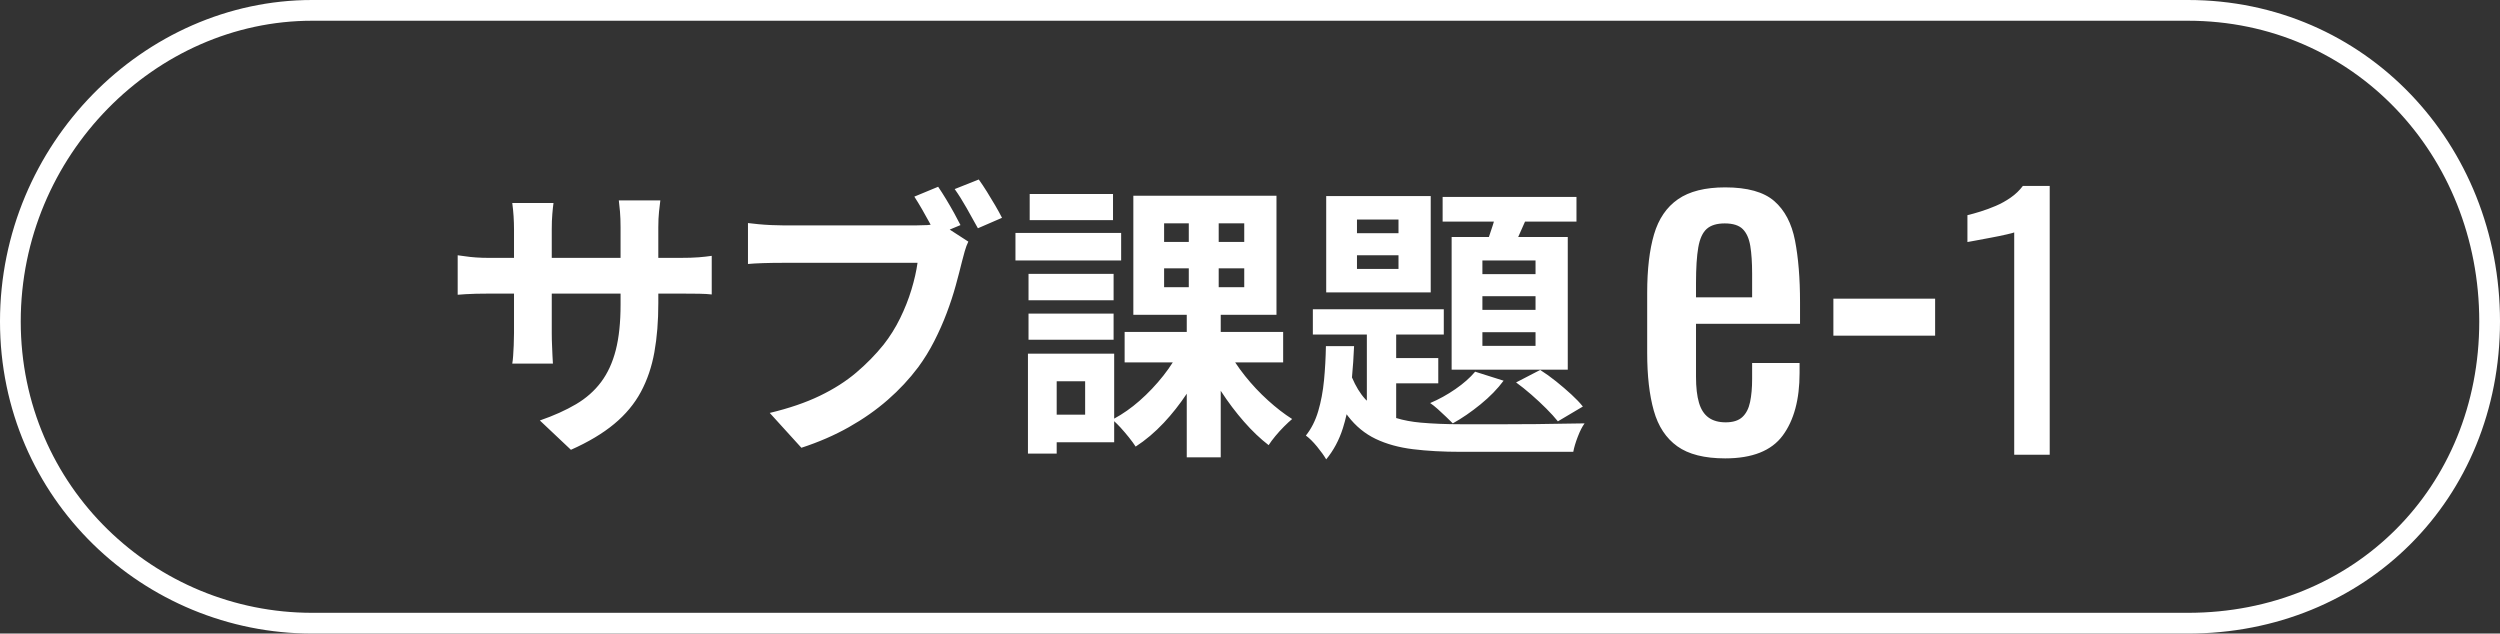
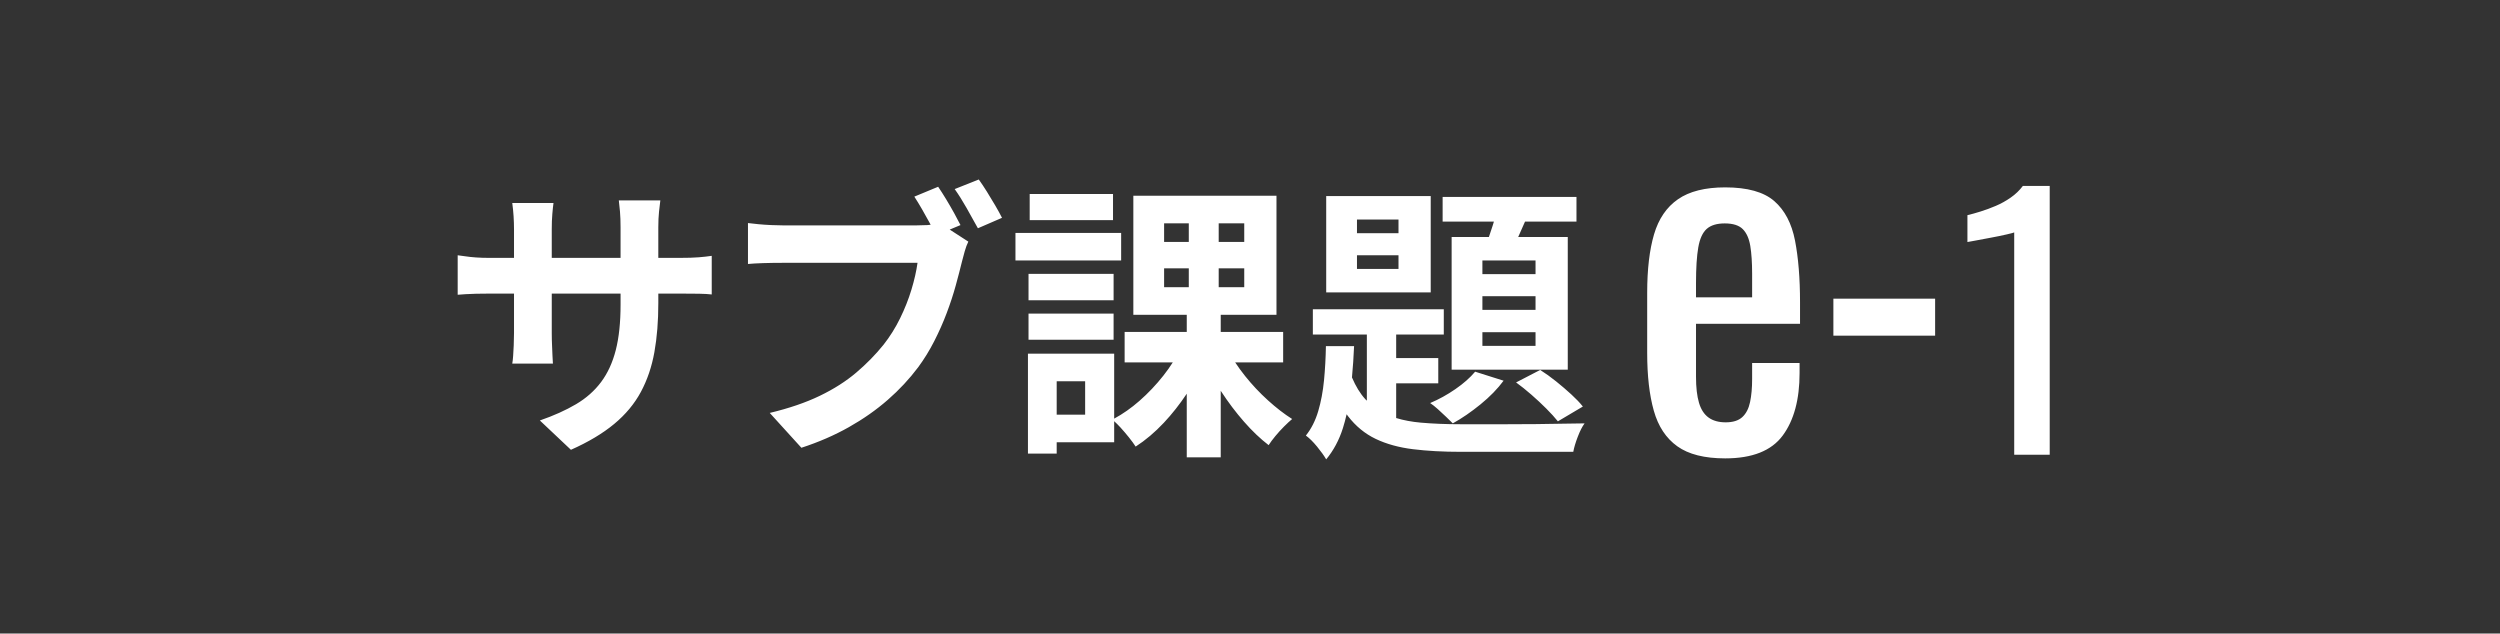
<svg xmlns="http://www.w3.org/2000/svg" id="b" viewBox="0 0 241.1 61.1">
  <rect x="0" y="0" width="241.1" height="61.1" fill="#333333" stroke="none" />
  <defs>
    <style>.d{fill:#fff;fill-rule:evenodd;}.e{fill:none;stroke:#fff;stroke-width:2px;}</style>
  </defs>
  <g id="c">
-     <path class="e" d="M30.1,1h180.9c16.569,0,29.1,13.431,29.1,30s-12.531,29.1-29.1,29.1H30.1c-15.669,0-29.1-12.531-29.1-29.1S14.431,1,30.1,1Z" />
    <path class="d" d="M194.251,43.854v-21.44c-.021.022-.261.086-.72.192-.459.107-.976.214-1.552.32-.576.107-1.088.203-1.536.288-.448.086-.683.128-.704.128v-2.592c.363-.085.784-.202,1.264-.352.48-.149.971-.33,1.472-.544.501-.213.981-.48,1.44-.8.459-.32.848-.693,1.168-1.12h2.592v25.92h-3.424ZM176.811,28.806h9.812v3.564h-9.812v-3.564ZM163.563,36.33c0,1.027.095,1.863.286,2.508.19.646.498,1.122.924,1.43.425.308.975.462,1.65.462.704,0,1.239-.168,1.606-.506.366-.337.616-.821.748-1.452.132-.63.198-1.371.198-2.222v-1.54h4.576v.968c0,2.552-.543,4.562-1.628,6.028-1.086,1.467-2.934,2.2-5.544,2.2-1.995,0-3.535-.388-4.62-1.166-1.086-.777-1.841-1.921-2.266-3.432-.426-1.51-.638-3.366-.638-5.566v-5.808c0-2.258.22-4.136.66-5.632.44-1.496,1.21-2.625,2.31-3.388,1.1-.762,2.618-1.144,4.554-1.144,2.141,0,3.718.44,4.73,1.32,1.012.88,1.679,2.149,2.002,3.806.322,1.658.484,3.645.484,5.962v2.068h-10.032v5.104ZM168.975,28.674v-2.288c0-1.056-.059-1.943-.176-2.662-.118-.718-.36-1.261-.726-1.628-.367-.366-.946-.55-1.738-.55-.763,0-1.342.176-1.738.528-.396.352-.668.946-.814,1.782-.147.836-.22,1.988-.22,3.454v1.364h5.412ZM151.727,43.574h-10.836c-1.718,0-3.258-.084-4.62-.252-1.363-.168-2.562-.499-3.598-.994-1.036-.495-1.928-1.227-2.674-2.198-.044-.057-.087-.12-.13-.179-.107.46-.223.91-.36,1.341-.364,1.148-.901,2.151-1.61,3.01-.206-.355-.5-.765-.882-1.232-.383-.467-.742-.821-1.078-1.064.522-.653.919-1.437,1.19-2.352.27-.914.457-1.908.56-2.982.102-1.073.163-2.17.182-3.29h2.716c-.04,1.025-.114,2.027-.203,3.018.362.853.792,1.559,1.295,2.106.044.049.094.09.14.137v-6.381h-5.208v-2.436h12.628v2.436h-4.592v2.268h4.06v2.436h-4.06v3.349c.717.22,1.51.368,2.38.445,1.157.103,2.445.154,3.864.154h4.34c.97,0,1.95-.004,2.94-.014.989-.009,1.894-.023,2.716-.042.821-.018,1.465-.028,1.932-.028-.224.299-.444.728-.658,1.288-.215.56-.36,1.045-.434,1.456ZM149.123,39.402c-.448-.448-.929-.896-1.442-1.344-.514-.448-1.004-.84-1.47-1.176l2.324-1.204c.504.318,1.017.686,1.54,1.106.522.42,1.012.84,1.47,1.26.457.42.826.808,1.106,1.162l-2.408,1.428c-.299-.373-.672-.784-1.12-1.232ZM142.263,35.846l2.744.868c-.579.784-1.321,1.545-2.226,2.282-.906.738-1.797,1.349-2.674,1.834-.168-.168-.383-.378-.644-.63-.262-.252-.528-.499-.798-.742-.271-.242-.518-.438-.742-.588.84-.354,1.652-.802,2.436-1.344.784-.541,1.418-1.101,1.904-1.68ZM146.533,22.588c-.04.093-.078.177-.118.266h4.78v12.796h-11.2v-12.796h3.594c.116-.334.234-.687.354-1.064.046-.143.087-.281.129-.42h-4.945v-2.38h12.908v2.38h-4.961c-.181.406-.363.81-.541,1.218ZM142.963,33.354h5.124v-1.316h-5.124v1.316ZM142.963,29.882h5.124v-1.316h-5.124v1.316ZM142.963,25.122v1.316h5.124v-1.316h-5.124ZM127.899,18.906h10.08v9.296h-10.08v-9.296ZM130.867,25.934h4.004v-1.316h-4.004v1.316ZM130.867,22.49h4.004v-1.316h-4.004v1.316ZM122.277,38.604c.793.719,1.572,1.321,2.338,1.806-.224.187-.486.43-.784.728-.299.299-.579.607-.84.924-.262.317-.476.607-.644.868-.803-.616-1.596-1.372-2.38-2.268-.784-.896-1.517-1.866-2.198-2.912-.016-.023-.027-.046-.042-.069v6.425h-3.276v-6.136c-.674,1.011-1.409,1.948-2.212,2.804-.859.915-1.764,1.68-2.716,2.296-.168-.261-.383-.555-.644-.882-.262-.327-.532-.644-.812-.952-.218-.239-.421-.438-.616-.616v2.03h-5.544v1.092h-2.772v-9.632h8.316v6.262c.836-.453,1.648-1.021,2.436-1.712.84-.737,1.61-1.549,2.31-2.436.334-.423.633-.848.906-1.274h-4.644v-2.94h5.992v-1.652h-5.152v-11.48h13.804v11.48h-5.376v1.652h6.02v2.94h-4.626c.29.439.607.878.958,1.316.672.84,1.404,1.62,2.198,2.338ZM104.651,36.77h-2.744v3.22h2.744v-3.22ZM114.647,21.538h-2.38v1.792h2.38v-1.792ZM114.647,25.878h-2.38v1.82h2.38v-1.82ZM119.995,21.538h-2.464v1.792h2.464v-1.792ZM119.995,27.698v-1.82h-2.464v1.82h2.464ZM107.395,32.766h-8.204v-2.52h8.204v2.52ZM99.191,26.41h8.204v2.548h-8.204v-2.548ZM97.931,22.462h10.192v2.66h-10.192v-2.66ZM99.303,18.71h8.036v2.52h-8.036v-2.52ZM93.232,20.082c-.401-.709-.789-1.325-1.162-1.848l2.324-.924c.243.336.504.728.784,1.176s.551.896.812,1.344.476.84.644,1.176l-2.324,1.008c-.317-.578-.677-1.222-1.078-1.932ZM91.589,22.14l1.797,1.162c-.131.262-.247.574-.35.938-.103.364-.191.696-.266.994-.168.691-.369,1.461-.602,2.31-.233.85-.523,1.732-.868,2.646-.345.915-.747,1.82-1.204,2.716s-.975,1.736-1.554,2.52c-.84,1.12-1.815,2.166-2.926,3.136-1.111.971-2.361,1.848-3.752,2.632s-2.917,1.447-4.578,1.988l-3.052-3.36c1.867-.448,3.477-.998,4.83-1.652,1.353-.653,2.525-1.4,3.514-2.24.989-.84,1.867-1.736,2.632-2.688.616-.784,1.148-1.633,1.596-2.548.448-.914.812-1.834,1.092-2.758.28-.924.476-1.787.588-2.59h-13.02c-.653,0-1.279.01-1.876.028-.597.019-1.083.047-1.456.084v-3.948c.28.038.621.075,1.022.112.401.038.812.066,1.232.084.42.019.779.028,1.078.028h12.964c.28,0,.621-.009,1.022-.028.101-.004.199-.021.299-.032-.035-.064-.067-.126-.103-.192-.233-.429-.476-.863-.728-1.302-.252-.438-.499-.844-.742-1.218l2.296-.952c.243.355.499.756.77,1.204.271.448.527.892.77,1.33.243.439.448.826.616,1.162l-1.041.434ZM65.56,28.314h-2.072v.924c0,1.736-.126,3.309-.378,4.718-.252,1.41-.686,2.688-1.302,3.836-.616,1.148-1.475,2.18-2.576,3.094-1.102.915-2.492,1.745-4.172,2.492l-2.996-2.828c1.344-.466,2.506-.989,3.486-1.568.98-.578,1.787-1.292,2.422-2.142.634-.849,1.106-1.876,1.414-3.08.308-1.204.462-2.664.462-4.382v-1.064h-6.636v3.808c0,.411.009.808.028,1.19.018.383.032.719.042,1.008.009.29.023.537.042.742h-3.92c.037-.205.065-.452.084-.742.018-.289.037-.625.056-1.008.018-.382.028-.779.028-1.19v-3.808h-2.38c-.467,0-.892.005-1.274.014-.383.01-.719.024-1.008.042-.29.019-.546.038-.77.056v-3.808c.186.019.429.052.728.098.298.047.644.084,1.036.112.392.028.821.042,1.288.042h2.38v-2.772c0-.41-.014-.83-.042-1.26-.028-.429-.07-.849-.126-1.26h3.976c-.038.262-.075.612-.112,1.05-.038.439-.056.929-.056,1.47v2.772h6.636v-2.94c0-.578-.019-1.087-.056-1.526-.038-.438-.075-.798-.112-1.078h4.004c-.038.28-.08.64-.126,1.078-.047.439-.07.948-.07,1.526v2.94h2.072c.746,0,1.353-.018,1.82-.056.466-.037.886-.084,1.26-.14v3.724c-.299-.037-.7-.06-1.204-.07-.504-.009-1.13-.014-1.876-.014Z" />
  </g>
</svg>